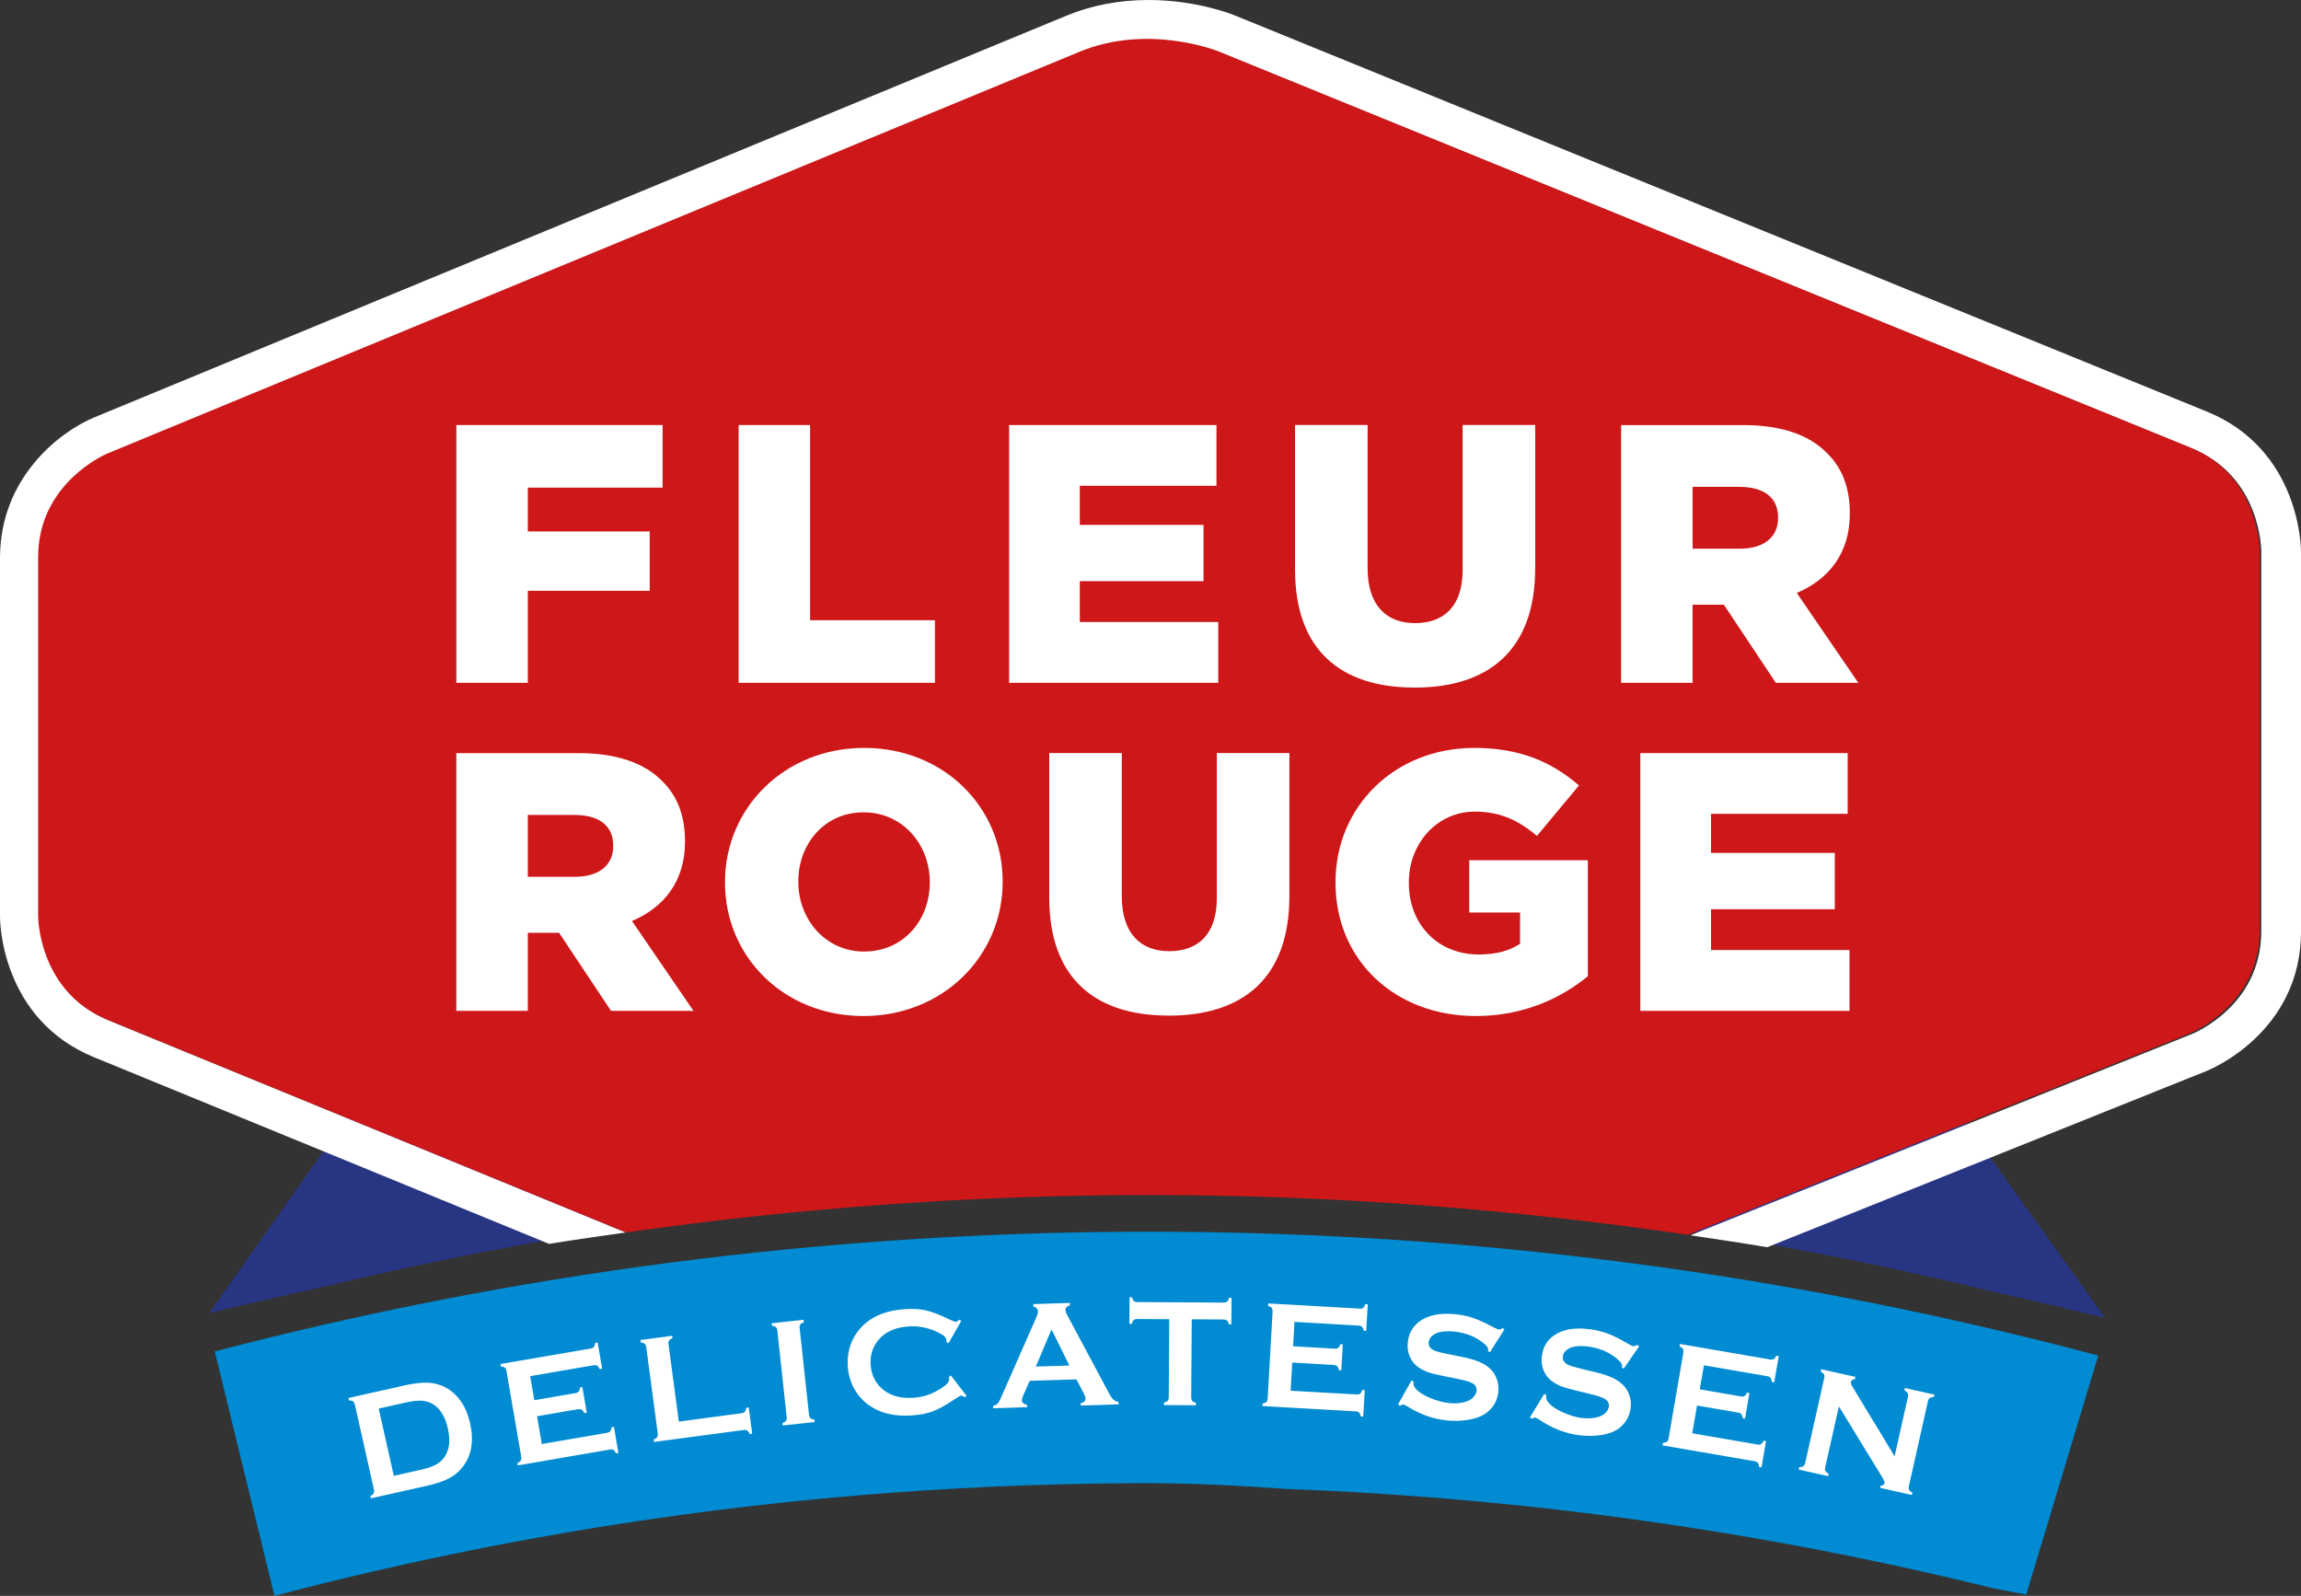
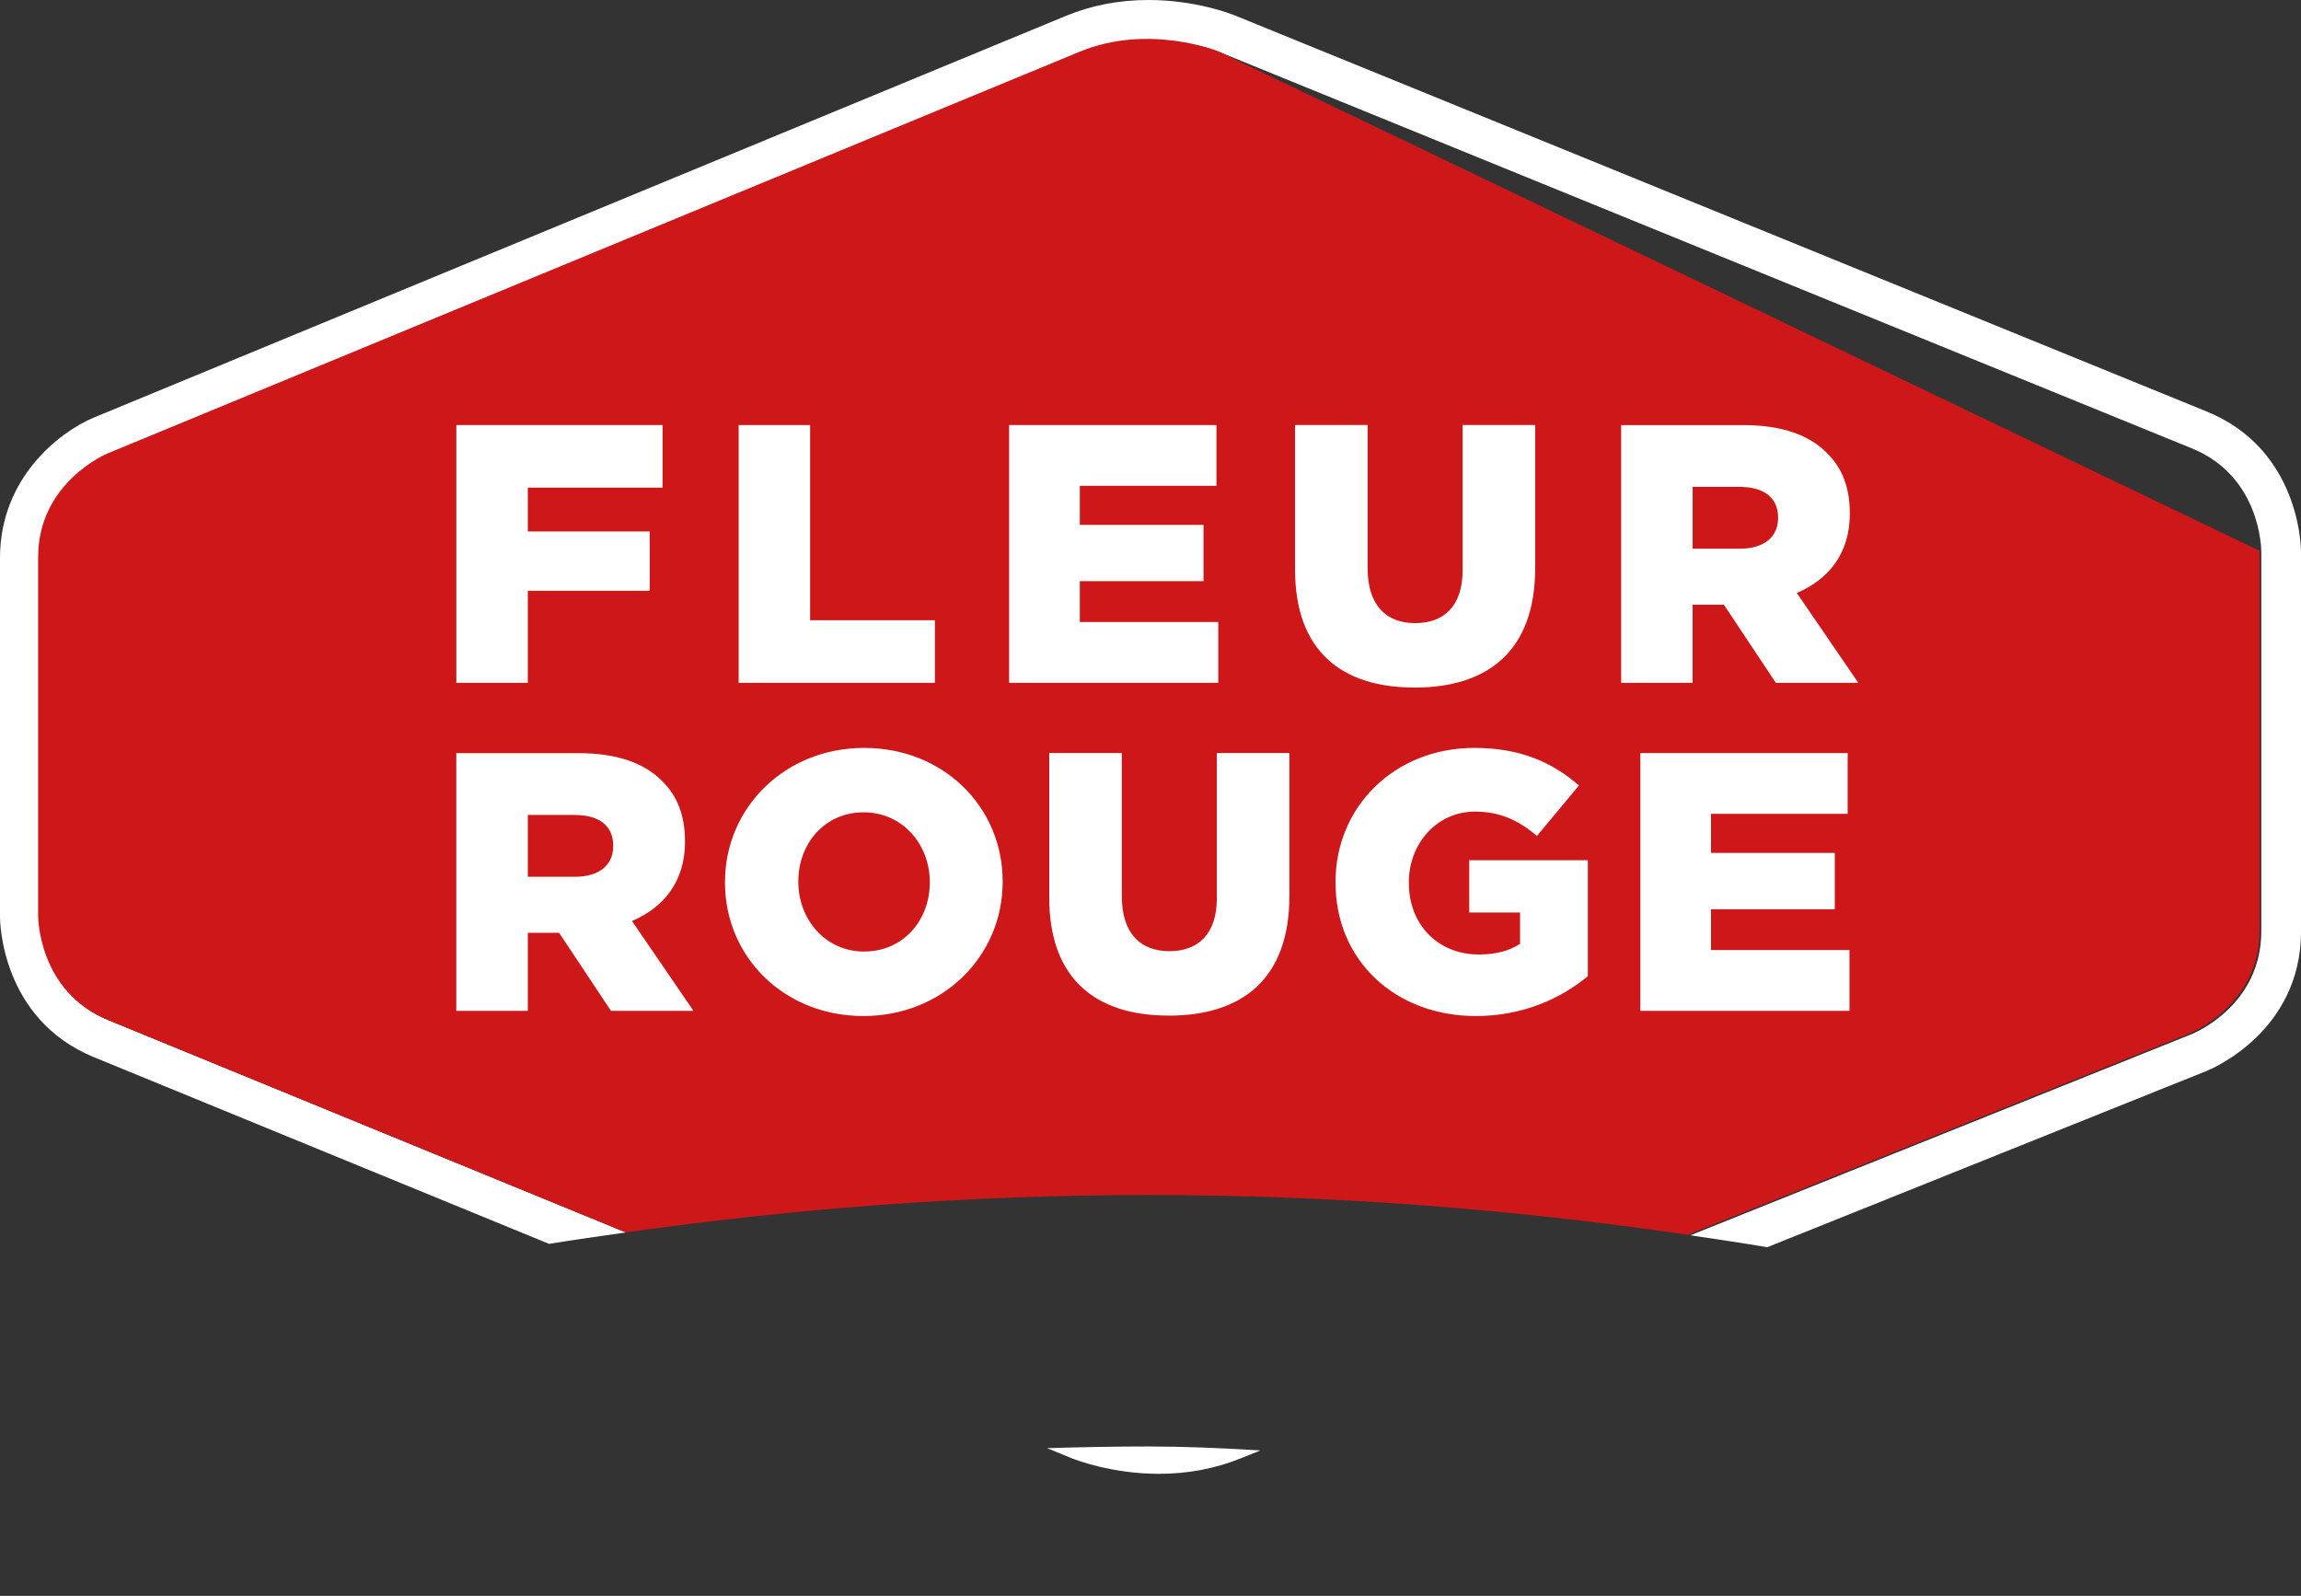
<svg xmlns="http://www.w3.org/2000/svg" viewBox="0 0 48.042 33.319" height="33.319" width="48.042" data-name="Layer 1" id="Layer_1">
  <rect x="0" y="0" width="48.042" height="33.319" fill="#333333" stroke="none" />
  <defs>
    <style>
      .cls-1 {
        fill: #cd1719;
      }

      .cls-1, .cls-2, .cls-3, .cls-4, .cls-5 {
        stroke-width: 0px;
      }

      .cls-2 {
        fill: #008bd2;
      }

      .cls-6 {
        clip-path: url(#clippath);
      }

      .cls-3 {
        fill: none;
      }

      .cls-4 {
        fill: #283583;
      }

      .cls-5 {
        fill: #fff;
      }
    </style>
    <clipPath id="clippath">
      <rect height="33.319" width="48.042" class="cls-3" />
    </clipPath>
  </defs>
  <g class="cls-6">
-     <path d="M43.956,27.52L27.299,4.286l-7.887-.946,15.927,22.372c2.148.337,4.266.765,6.351,1.275.759.169,1.514.345,2.265.531" class="cls-4" />
-     <path d="M12.488,25.715L30.491,4.096l-8.997-.948L4.368,27.416l0.0 0c.751-.184,1.508-.356,2.267-.522,1.925-.464,3.875-.863,5.853-1.18" class="cls-4" />
    <path d="M21.862,30.235l.504.207c.083.033.84.329,1.832.329.599,0,1.168-.107,1.691-.317l.426-.171c-.83-.052-1.616-.083-2.328-.083s-1.42.014-2.126.035M48.042,19.441v-7.924c0-.087-.022-2.132-1.966-2.924L25.782.322C25.701.289,24.958 0,23.979 0c-.611,0-1.191.111-1.722.331L1.957,8.719C1.23,9.025-0,9.986-0,11.648v7.499c0,.087.022,2.131,1.963,2.926l9.501,3.897c.531-.087,1.067-.162,1.602-.238l-10.79-4.426c-1.432-.587-1.449-2.095-1.449-2.159v-7.499c0-1.538,1.39-2.14,1.447-2.164L22.574,1.097c.43-.178.903-.268,1.405-.268.837,0,1.466.251,1.491.261l20.293,8.271c1.433.584,1.45,2.093,1.45,2.157v7.924c0,1.549-1.393,2.124-1.453,2.149l-10.467,4.2c.535.079,1.071.159,1.604.249l9.171-3.679c.081-.032,1.975-.809,1.975-2.918" class="cls-5" />
-     <path d="M47.18,19.425v-7.924s0-1.566-1.45-2.157L25.438,1.073s-1.45-.591-2.897.007L2.243,9.468s-1.447.598-1.447,2.164v7.499s0,1.566,1.449,2.16l10.826,4.44c3.567-.508,7.21-.781,10.917-.781,3.824,0,7.579.291,11.252.831l10.487-4.208s1.453-.583,1.453-2.149" class="cls-1" />
+     <path d="M47.18,19.425v-7.924L25.438,1.073s-1.45-.591-2.897.007L2.243,9.468s-1.447.598-1.447,2.164v7.499s0,1.566,1.449,2.16l10.826,4.44c3.567-.508,7.21-.781,10.917-.781,3.824,0,7.579.291,11.252.831l10.487-4.208s1.453-.583,1.453-2.149" class="cls-1" />
    <path d="M34.248,21.105h4.367v-1.269h-2.891v-.853h2.584v-1.176h-2.584v-.815h2.853v-1.269h-4.329v5.382ZM30.815,21.213c.977,0,1.769-.362,2.337-.831v-2.422h-2.476v1.092h1.061v.653c-.223.146-.5.223-.861.223-.853,0-1.461-.623-1.461-1.492v-.015c0-.823.6-1.476,1.376-1.476.53,0,.915.184,1.299.507l.877-1.053c-.569-.492-1.238-.784-2.184-.784-1.669,0-2.899,1.23-2.899,2.799v.015c0,1.63,1.253,2.784,2.929,2.784M24.399,21.205c1.53,0,2.522-.761,2.522-2.499v-2.984h-1.515v3.03c0,.753-.392,1.107-.992,1.107-.6,0-.992-.369-.992-1.146v-2.991h-1.515v3.022c0,1.684.961,2.46,2.491,2.46M18.044,19.867c-.815,0-1.376-.677-1.376-1.453v-.016c0-.777.546-1.438,1.361-1.438.823,0,1.384.677,1.384,1.453v.015c0,.777-.546,1.438-1.369,1.438M18.028,21.213c1.661,0,2.906-1.253,2.906-2.799v-.016c0-1.545-1.23-2.783-2.891-2.783s-2.906,1.253-2.906,2.799v.015c0,1.546,1.23,2.784,2.891,2.784M11.02,18.307v-1.292h.976c.5,0,.807.215.807.638v.015c0,.392-.292.638-.8.638h-.984ZM9.528,21.105h1.492v-1.63h.653l1.084,1.63h1.722l-1.284-1.876c.669-.284,1.107-.831,1.107-1.653v-.015c0-.531-.161-.946-.477-1.253-.361-.369-.93-.584-1.753-.584h-2.545v5.382Z" class="cls-5" />
    <path d="M35.34,11.457v-1.292h.977c.5,0,.807.215.807.638v.015c0,.392-.292.638-.8.638h-.984ZM33.848,14.256h1.491v-1.63h.654l1.084,1.63h1.722l-1.284-1.876c.669-.284,1.107-.831,1.107-1.653v-.015c0-.531-.161-.946-.477-1.253-.361-.369-.93-.584-1.753-.584h-2.545v5.382ZM29.531,14.356c1.53,0,2.522-.761,2.522-2.499v-2.984h-1.515v3.03c0,.753-.392,1.107-.992,1.107-.6,0-.992-.369-.992-1.146v-2.991h-1.515v3.022c0,1.684.961,2.46,2.491,2.46M21.069,14.256h4.367v-1.269h-2.891v-.853h2.583v-1.176h-2.583v-.815h2.853v-1.269h-4.329v5.382ZM15.422,14.256h4.098v-1.307h-2.606v-4.075h-1.492v5.382ZM9.528,14.256h1.492v-1.922h2.545v-1.238h-2.545v-.915h2.814v-1.307h-4.306v5.382Z" class="cls-5" />
-     <path d="M42.306,33.292l1.503-4.99c-6.324-1.684-12.967-2.586-19.821-2.586-6.739,0-13.275.871-19.504,2.5l1.246,5.103c5.829-1.533,11.947-2.352,18.257-2.352.865,0,1.839.045,2.871.12,5.074.193,10.015.902,14.773,2.078.428.08.674.127.674.127" class="cls-2" />
-     <path d="M39.296,30.84c.039.062.056.104.051.124-.008.035-.034.052-.079.052l-.011.049.66.148.011-.049c-.034-.018-.057-.038-.068-.057-.011-.02-.012-.045-.005-.077l.398-1.775c.007-.031.02-.053.038-.066.018-.013.047-.021.086-.023l.011-.049-.615-.138-.011.049c.034.018.057.038.068.057.011.02.012.044.006.076l-.279,1.243-.886-1.461c-.022-.036-.03-.067-.025-.091.008-.036.036-.054.082-.056l.011-.049-.713-.16-.011.049c.035.018.057.038.068.057.011.02.012.044.005.076l-.398,1.775c-.007.031-.02.054-.038.067-.018.013-.047.02-.086.022l-.011.049.615.138.011-.049c-.034-.018-.057-.037-.068-.057s-.012-.045-.005-.077l.286-1.274.902,1.476ZM36.289,29.491c.031.005.053.017.068.035.014.018.023.046.027.084l.05.009.092-.535-.049-.009c-.017.036-.035.059-.054.071-.019.011-.044.015-.075.009l-.859-.148.087-.502,1.324.228c.031.005.053.017.067.034.014.018.023.046.027.084l.05.009.094-.547-.05-.009c-.016.035-.034.058-.053.07-.019.012-.044.016-.075.01l-1.885-.324-.009.05c.036.017.059.035.071.053.011.019.015.044.009.077l-.308,1.791c-.006.032-.017.055-.034.069-.018.014-.045.023-.084.027l-.009.05,1.923.331c.031.005.053.017.067.034.014.017.023.045.027.084l.05.009.094-.547-.05-.009c-.017.035-.035.059-.053.071-.019.011-.044.015-.075.009l-1.362-.234.1-.58.859.148ZM34.179,28.081c-.032.02-.06.029-.081.026-.013-.002-.049-.019-.106-.051-.166-.098-.305-.168-.419-.211-.114-.043-.239-.074-.375-.092-.324-.043-.578.002-.761.135-.14.101-.221.242-.245.422-.014.109-.003.209.035.3.042.101.107.181.195.24.062.042.126.076.19.1.064.024.176.055.335.093l.237.057c.159.039.263.073.313.101.072.04.103.096.094.166-.006.047-.029.089-.067.128-.038.039-.086.067-.143.086-.104.033-.225.041-.363.023-.127-.017-.258-.057-.393-.119-.136-.062-.233-.129-.293-.198-.04-.045-.056-.091-.05-.138 0-.004.002-.011.003-.02l-.042-.028-.3.492.042.029c.032-.019.055-.028.069-.026.011.001.044.02.099.054.257.172.526.276.807.314.157.021.307.021.449.001.191-.027.337-.087.438-.181.112-.103.178-.23.198-.379.013-.095.004-.186-.026-.275-.03-.089-.077-.163-.141-.224-.063-.058-.138-.107-.224-.146-.086-.039-.201-.076-.344-.111l-.242-.058c-.162-.039-.267-.069-.315-.09-.093-.042-.134-.103-.123-.183.007-.049.032-.091.075-.128.044-.037.098-.061.162-.074.088-.016.187-.016.297-.001.25.033.458.127.626.28.055.049.08.091.076.126-.001.006-.002.015-.005.025l.04.031.321-.467-.04-.029ZM31.369,27.729c-.031.022-.058.031-.08.029-.013-.001-.049-.017-.108-.047-.169-.091-.311-.156-.427-.195-.116-.039-.241-.065-.378-.078-.326-.031-.577.024-.755.164-.136.106-.212.25-.229.431-.011.11.005.209.046.298.045.099.113.177.204.233.064.04.128.07.193.092.065.022.178.049.338.08l.239.048c.16.033.266.062.317.089.073.038.107.091.1.162-.004.047-.025.09-.062.131-.036.04-.083.071-.14.091-.103.038-.224.05-.362.037-.127-.012-.26-.047-.398-.104-.138-.057-.238-.12-.3-.187-.041-.044-.06-.089-.055-.136 0-.004.001-.011.002-.02l-.043-.026-.282.502.043.028c.031-.02.054-.029.068-.028.011.001.045.018.101.051.263.162.535.256.819.283.158.015.307.01.449-.016.19-.033.333-.1.431-.198.108-.107.169-.236.184-.387.009-.095-.003-.186-.036-.274-.033-.087-.083-.16-.149-.218-.065-.056-.142-.102-.229-.137-.088-.036-.204-.069-.349-.098l-.244-.049c-.163-.032-.269-.058-.318-.078-.094-.038-.138-.098-.13-.178.005-.049.028-.093.07-.131.042-.038.095-.064.158-.08.087-.019.186-.023.297-.013.251.024.463.109.636.256.057.047.083.088.08.123-0.0.007-.002.015-.004.025l.042.029.303-.479-.042-.028ZM27.848,28.499c.031.002.055.011.071.027.016.016.028.043.036.08l.05.003.031-.542-.05-.003c-.013.037-.028.063-.045.076-.018.014-.042.02-.073.018l-.87-.05.029-.509,1.341.077c.031.002.055.011.071.027.016.016.028.042.036.08l.05.003.032-.555-.05-.003c-.013.037-.028.062-.045.076-.018.014-.042.02-.073.018l-1.91-.109-.003.05c.037.013.062.028.076.045.013.018.02.043.018.075l-.103,1.814c-.002.033-.011.057-.026.073-.016.016-.043.028-.081.036l-.003.05,1.948.111c.031.002.055.011.071.026.016.016.028.043.036.081l.051.003.031-.554-.05-.003c-.013.037-.028.062-.045.076-.018.013-.042.02-.073.018l-1.379-.078.033-.588.87.05ZM25.545,27.55c.033,0,.057.007.074.022.017.014.03.041.04.079l.05 0.0.004-.555-.051-0c-.011.038-.024.064-.041.079-.017.015-.042.022-.074.021l-1.801-.011c-.031,0-.055-.007-.071-.022-.016-.014-.03-.041-.041-.079l-.05-0-.004.555.05 0c.011-.038.025-.065.042-.079s.041-.021.073-.021l.667.004-.01,1.628c-0.0.033-.008.057-.022.074-.015.017-.041.03-.079.04l-0.0.051.67.004 0-.05c-.038-.011-.064-.024-.078-.042-.015-.017-.022-.042-.022-.074l.011-1.629.665.004ZM21.626,28.533l.329-.776.372.753-.702.022ZM22.629,29.098c.022.042.034.075.035.097.002.053-.032.087-.101.101l.002.05.79-.025-.002-.051c-.044-.007-.08-.023-.107-.048-.027-.024-.059-.072-.096-.141l-.87-1.629c-.021-.038-.032-.072-.033-.103-.002-.044.029-.076.09-.096l-.002-.05-.761.024.002.05c.062.019.093.053.095.101.001.031-.011.074-.034.127l-.737,1.675c-.027.062-.05.103-.072.125-.021.022-.053.038-.094.047l.002.05.71-.022-.002-.05c-.071-.016-.107-.047-.108-.093-.001-.024.008-.058.027-.1l.135-.307.976-.031.157.297ZM19.811,28.75c.003.016.005.029.006.04.002.031-.009.06-.033.089-.024.029-.069.064-.133.106-.178.118-.37.184-.578.198-.245.017-.444-.031-.598-.142-.182-.131-.28-.313-.297-.543-.016-.231.057-.424.218-.58.137-.132.328-.207.573-.224.207-.014.407.024.599.115.07.033.119.062.147.087.028.025.043.052.045.082.001.011.001.026-0.0.042l.044.025.267-.468-.043-.025c-.027.029-.05.044-.069.046-.019.001-.073-.02-.164-.063-.189-.092-.346-.151-.47-.178-.124-.027-.27-.035-.44-.023-.461.032-.796.2-1.004.504-.138.202-.198.433-.18.692.013.191.068.362.164.514.083.133.191.242.325.326.228.145.511.206.849.182.17-.012.315-.04.435-.085.12-.044.267-.125.44-.242.083-.056.134-.085.153-.087.019-.001.044.011.075.036l.039-.031-.329-.426-.04.033ZM16.412,29.663c-.013.018-.038.035-.074.049l.005.05.667-.072-.006-.05c-.038-.005-.064-.016-.082-.031-.017-.016-.027-.04-.031-.072l-.195-1.809c-.004-.031.001-.056.014-.075.013-.019.038-.035.074-.048l-.005-.05-.667.072.006.05c.038.007.066.017.082.032s.026.038.03.07l.195,1.808c.003.032-.001.058-.014.076M13.957,28.066c-.004-.032-0-.058.012-.077.012-.019.036-.036.073-.05l-.007-.05-.664.089.007.05c.039.005.067.016.083.03.017.015.027.038.032.07l.24,1.801c.004.032 0.0.058-.012.076-.013.019-.037.036-.073.051l.007.05,1.873-.25c.032-.004.058,0,.076.012.018.012.036.036.051.073l.05-.007-.073-.55-.05.007c-.005.039-.016.067-.03.083-.015.017-.038.027-.071.032l-1.308.175-.215-1.614ZM12.073,29.424c.031-.005.056-.002.075.01.019.012.037.036.053.07l.05-.009-.092-.535-.049.008c-.004.039-.013.067-.027.084-.014.018-.037.029-.068.034l-.859.148-.086-.502,1.324-.228c.031-.005.056-.002.075.01.019.012.037.035.053.07l.05-.009-.094-.547-.05.009c-.004.038-.013.067-.027.084-.014.018-.037.029-.067.034l-1.886.324.009.05c.039.004.067.013.084.027.018.014.029.037.034.069l.308,1.791c.006.032.002.058-.009.076-.012.019-.035.037-.071.054l.009.049,1.922-.331c.031-.006.056-.002.075.009.019.011.037.035.054.071l.049-.009-.094-.547-.049.009c-.004.039-.013.067-.027.084-.014.017-.037.029-.068.034l-1.361.234-.1-.58.859-.148ZM7.908,29.409l.575-.129c.14-.031.254-.042.344-.033.091.009.173.04.247.093.133.096.225.256.276.482.07.311.018.542-.156.694-.081.071-.213.127-.397.168l-.575.129-.315-1.405ZM7.801,31.177c-.011.02-.033.039-.068.057l.011.049,1.169-.262c.193-.043.349-.096.466-.158.118-.062.213-.144.289-.245.18-.239.229-.539.148-.9-.046-.206-.124-.377-.233-.514-.138-.174-.315-.282-.531-.323-.15-.027-.353-.013-.609.045l-1.169.262.011.049c.039.002.068.009.086.022.018.013.031.036.038.067l.398,1.773c.007.032.005.058-.005.077" class="cls-5" />
  </g>
</svg>